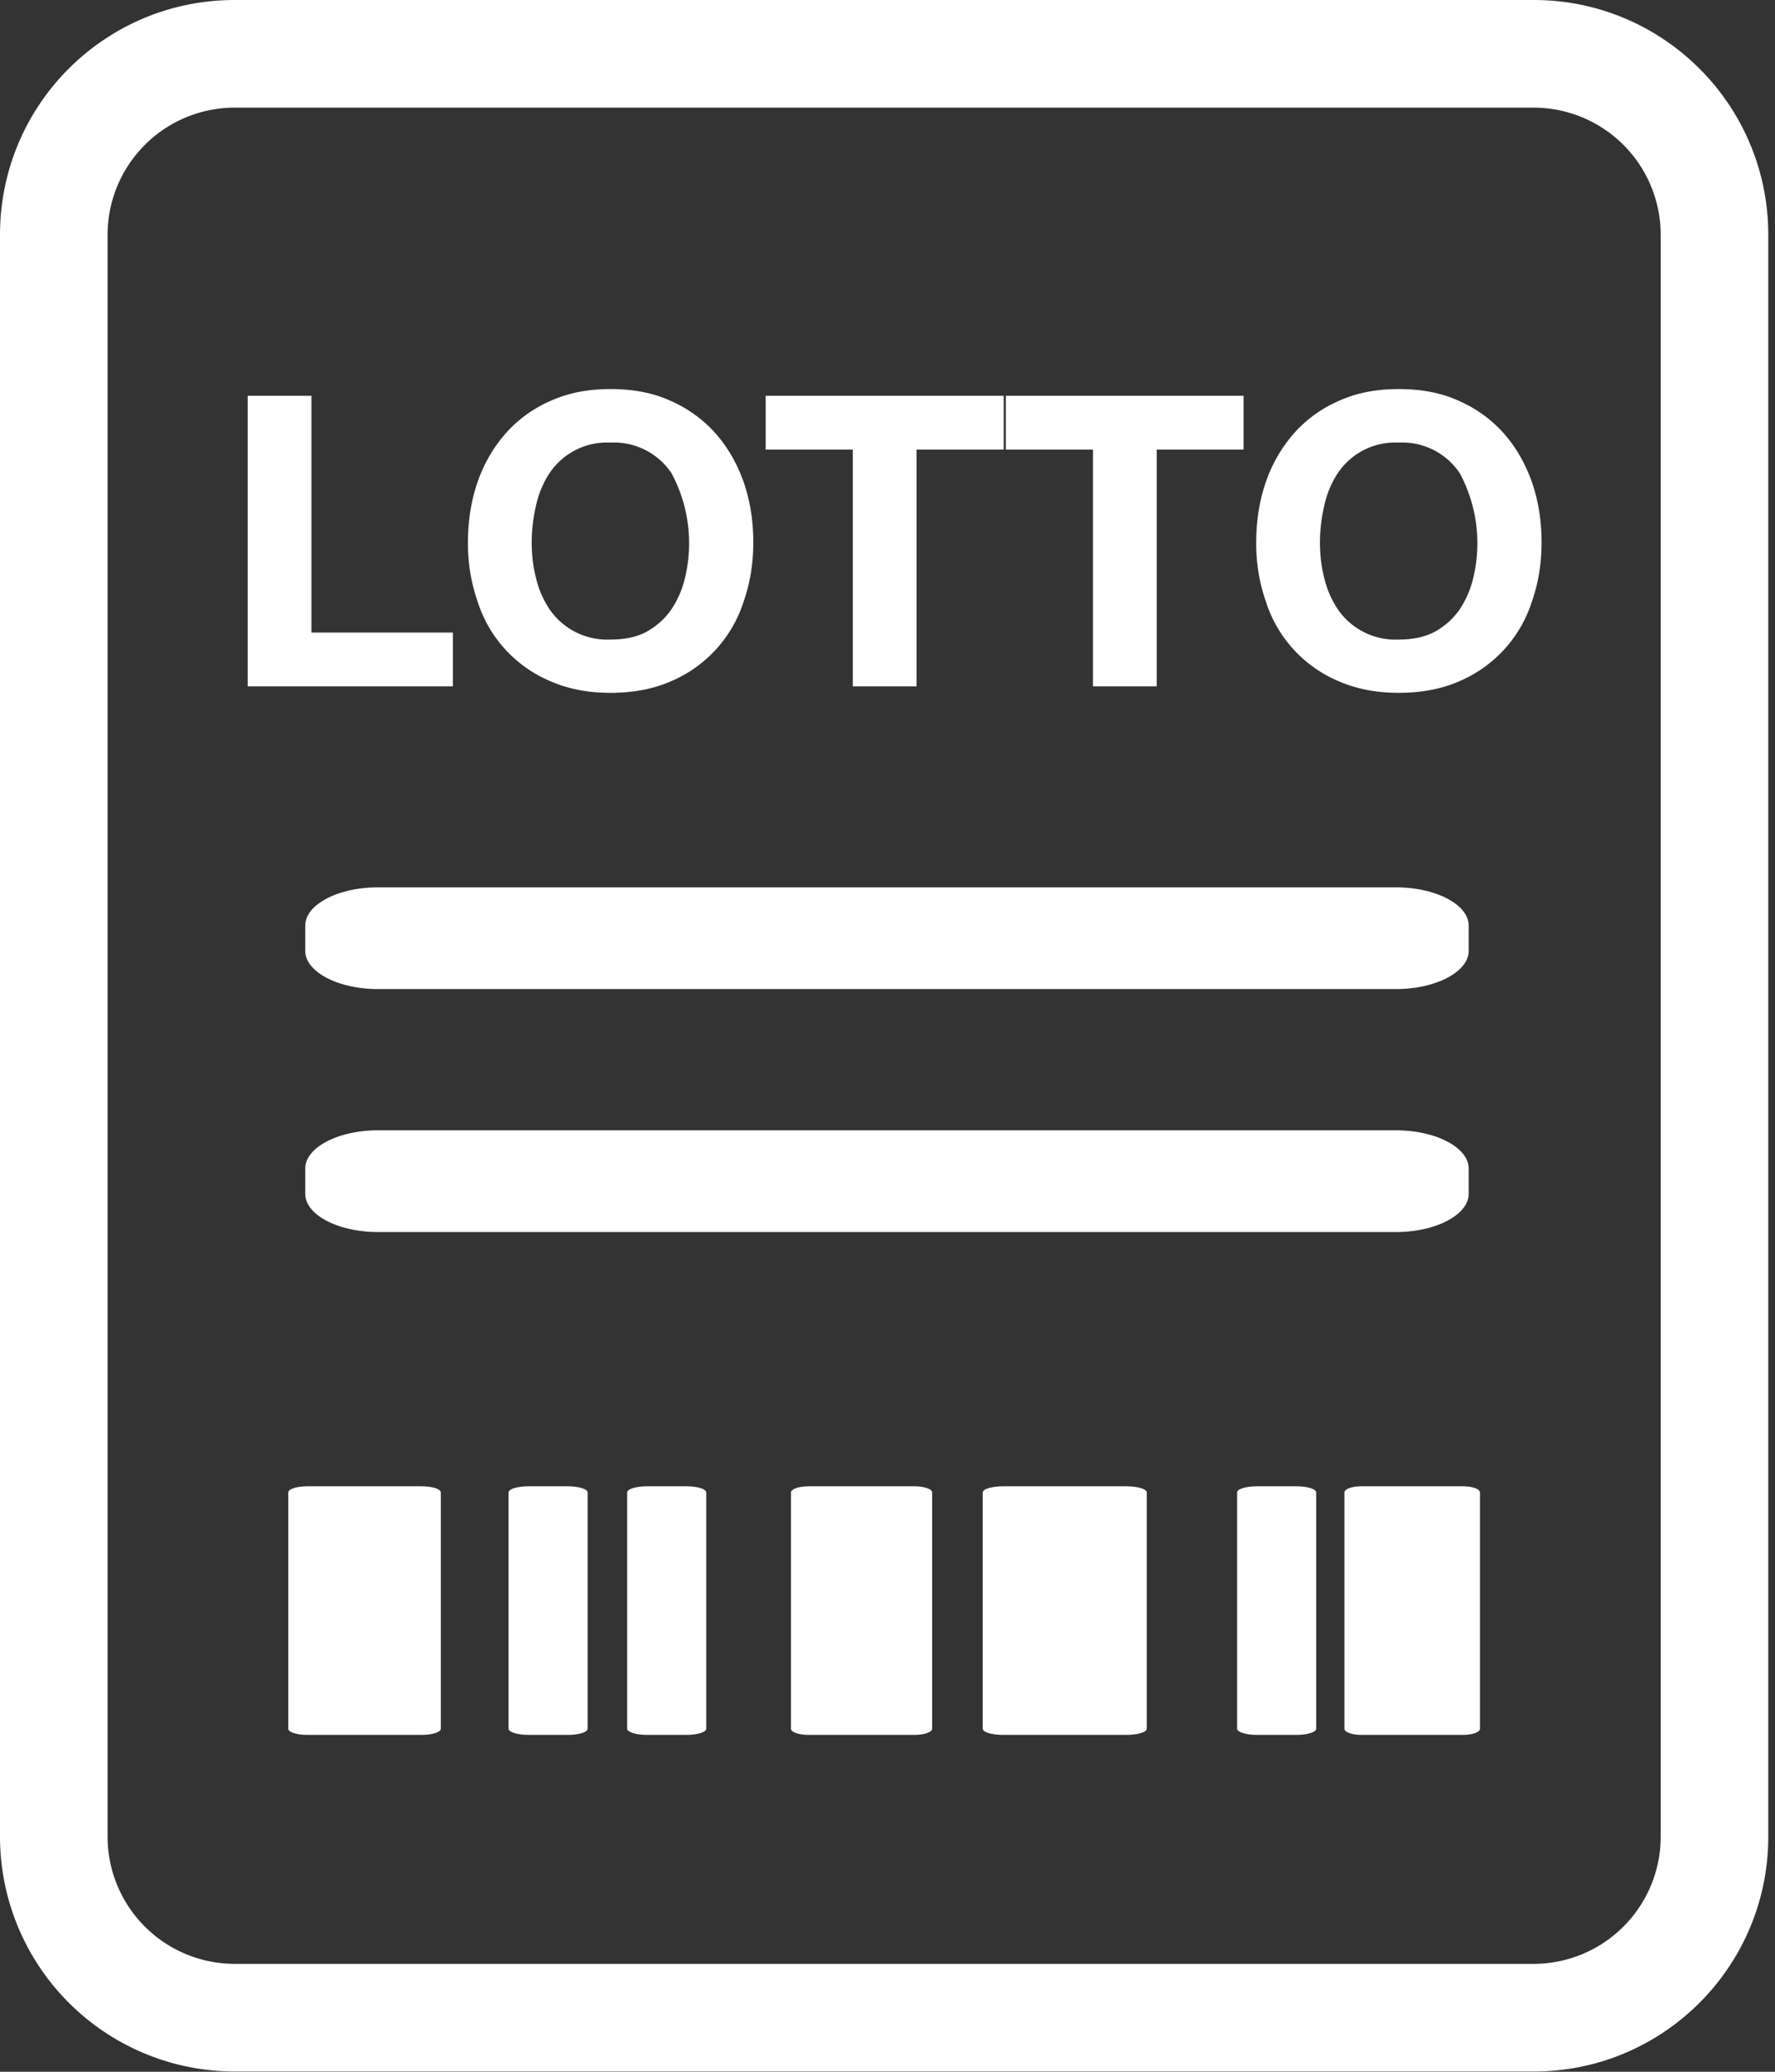
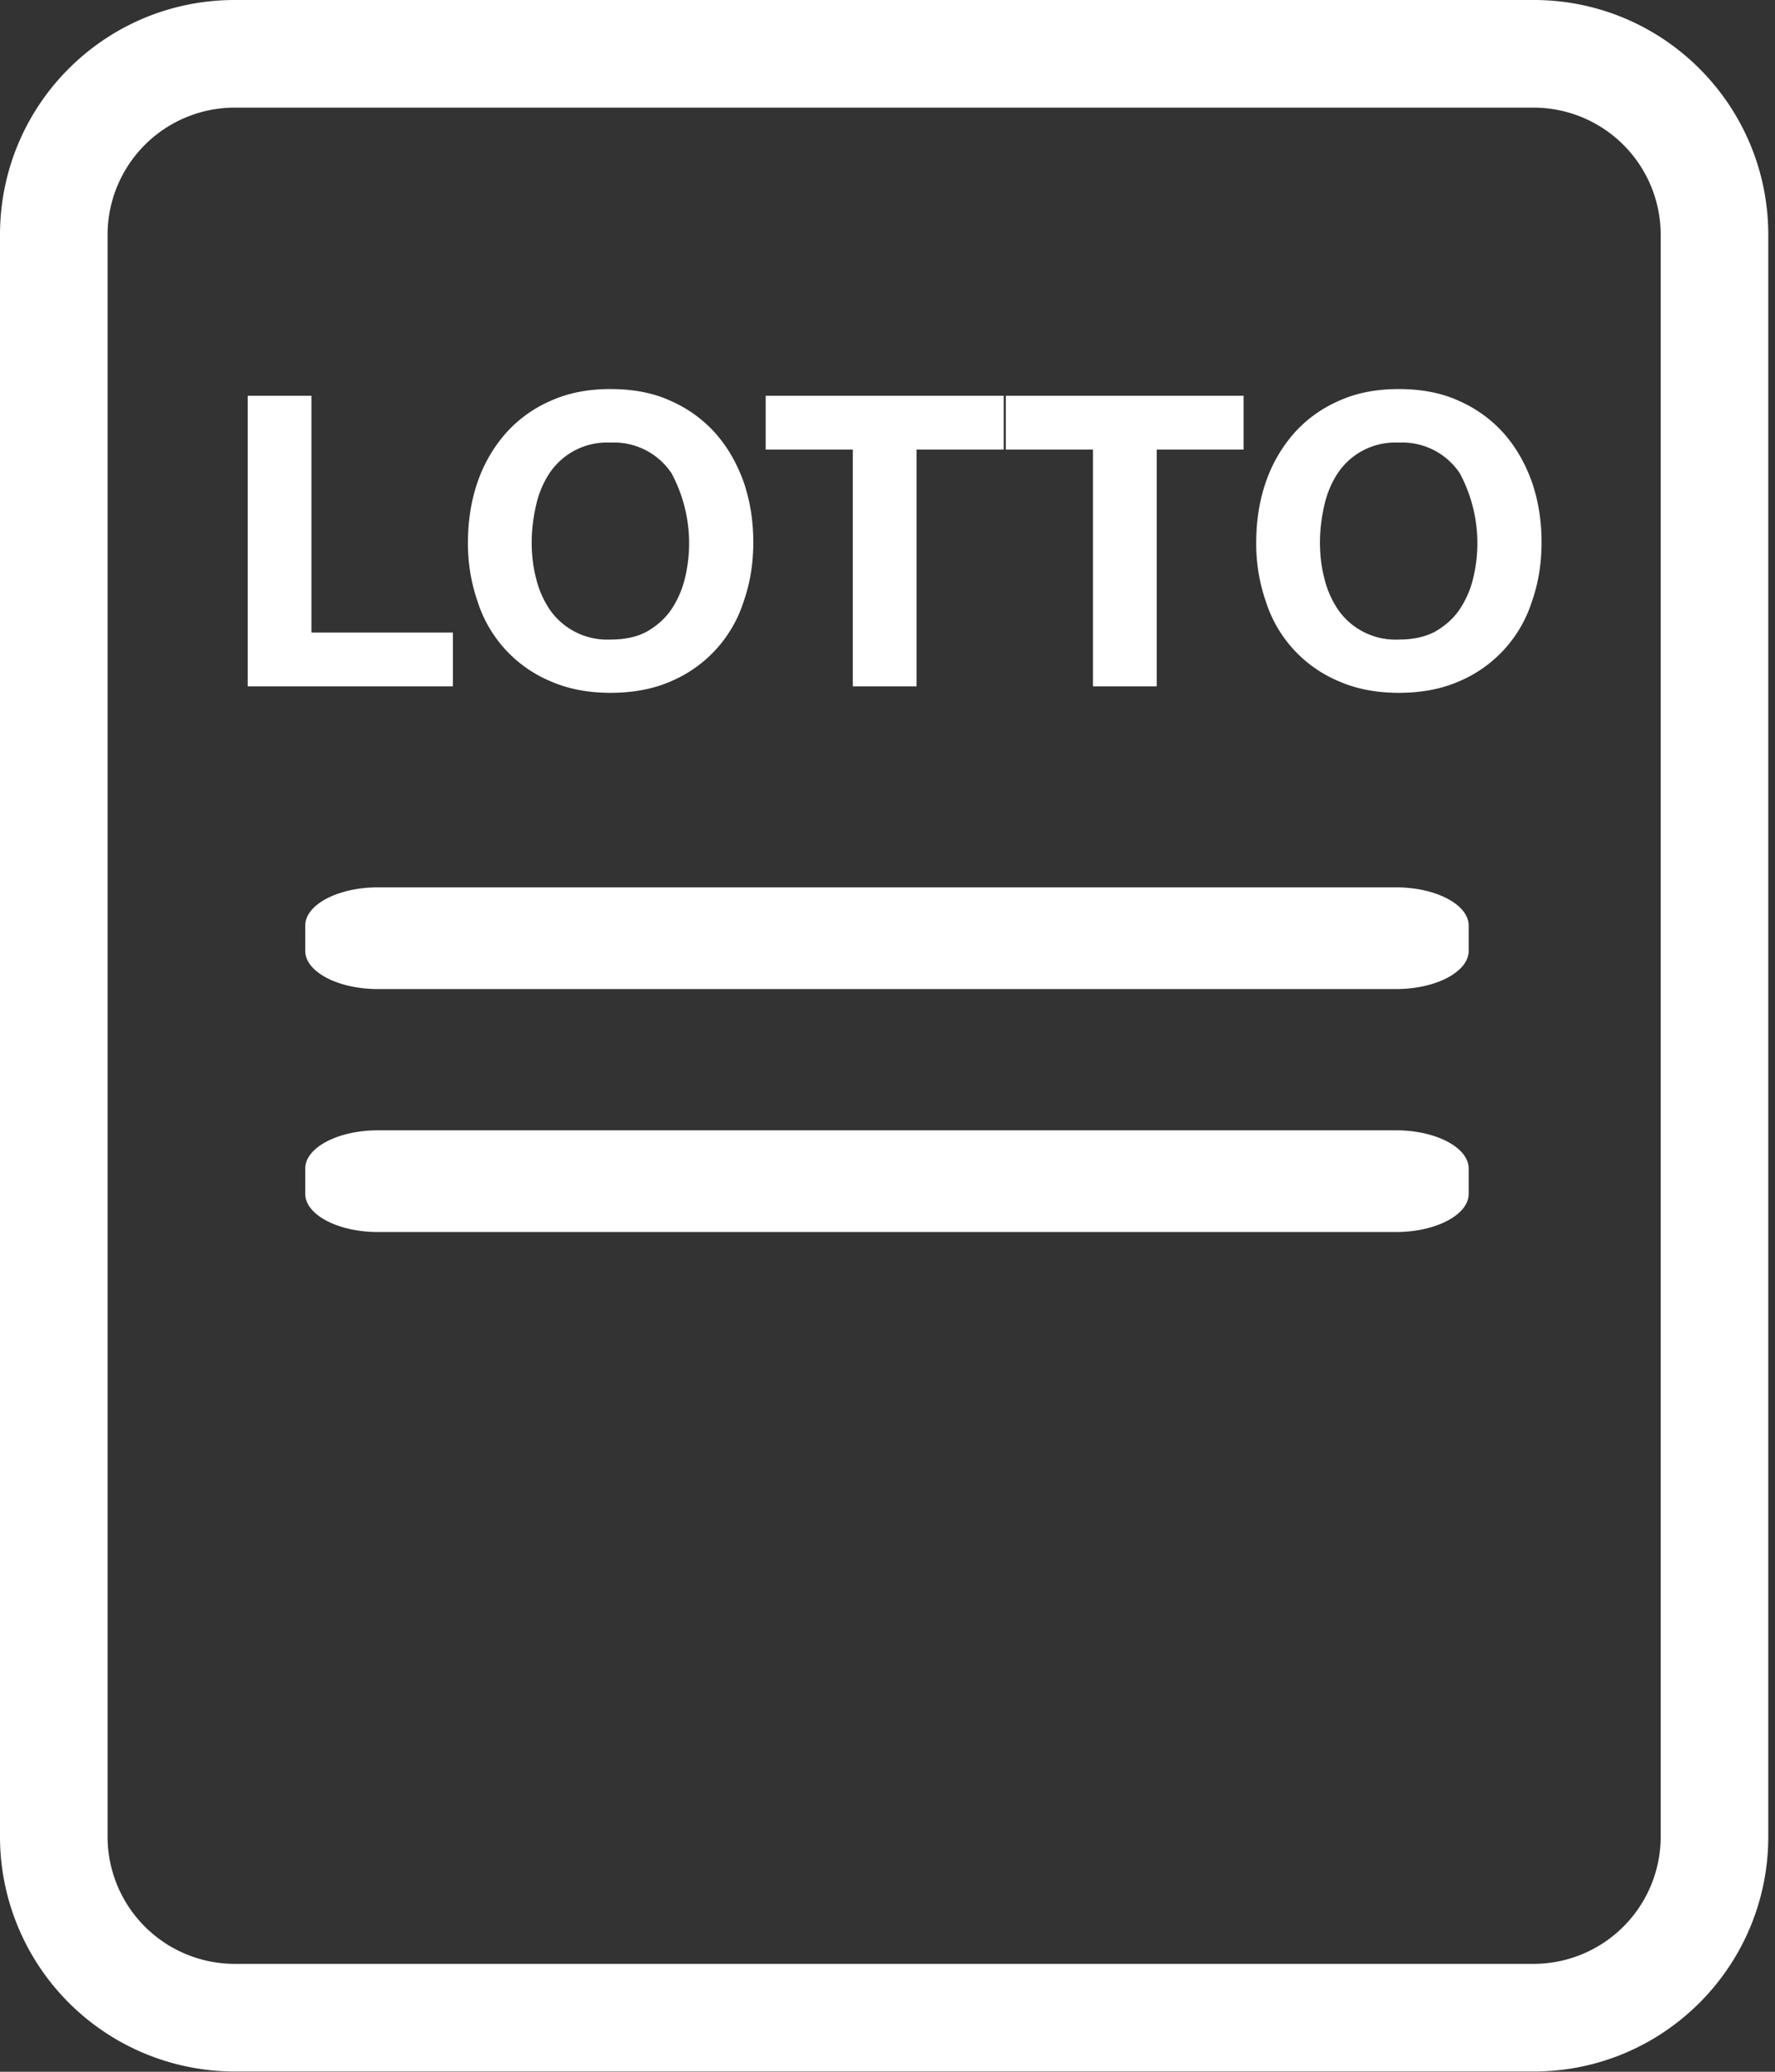
<svg xmlns="http://www.w3.org/2000/svg" width="66" height="77">
  <rect width="100%" height="100%" fill="#333333" stroke="none" />
  <g fill="#FFF">
-     <path d="M25.53 55.24c.4 0 .73.1.73.23v8.78c0 .13-.33.23-.73.23h-1.47c-.4 0-.74-.1-.74-.23v-8.78c0-.13.33-.23.74-.23h1.47zm22.68 0c.4 0 .73.1.73.23v8.78c0 .13-.33.23-.73.23h-1.47c-.4 0-.74-.1-.74-.23v-8.78c0-.13.33-.23.74-.23h1.47zm-27.1 0c.4 0 .74.1.74.23v8.78c0 .13-.33.23-.73.23h-1.47c-.4 0-.74-.1-.74-.23v-8.78c0-.13.33-.23.74-.23h1.47zm-5.43 0c.4 0 .71.1.71.23v8.78c0 .13-.32.23-.7.23h-4.26c-.4 0-.71-.1-.71-.23v-8.78c0-.13.32-.23.7-.23h4.26zm38.72 0c.35 0 .63.1.63.23v8.78c0 .13-.28.23-.63.23h-3.78c-.35 0-.63-.1-.63-.23v-8.78c0-.13.28-.23.63-.23h3.78zm-12.52 0c.42 0 .76.1.76.23v8.78c0 .13-.34.23-.76.23H37.3c-.42 0-.76-.1-.76-.23v-8.78c0-.13.34-.23.76-.23h4.57zm-7.88 0c.36 0 .66.1.66.23v8.78c0 .13-.3.23-.66.23h-3.93c-.36 0-.66-.1-.66-.23v-8.78c0-.13.3-.23.66-.23H34z" />
    <path d="M8.73 0h48.3c4.81 0 8.72 3.9 8.72 8.73v59.53c0 4.82-3.9 8.73-8.72 8.73H8.73A8.73 8.73 0 0 1 0 68.26V8.73C0 3.9 3.9 0 8.73 0zm0 4A4.73 4.73 0 0 0 4 8.73v59.53a4.73 4.73 0 0 0 4.73 4.73h48.3a4.73 4.73 0 0 0 4.72-4.73V8.73A4.73 4.73 0 0 0 57.03 4H8.73z" />
    <path d="M9.2 14.71h2.38v8.8h5.26v2H9.21v-10.8zm10.57 5.45c0 .45.05.9.16 1.32.1.43.27.81.5 1.16a2.6 2.6 0 0 0 2.27 1.13c.54 0 1-.1 1.36-.3.38-.22.68-.49.91-.83.23-.35.4-.73.5-1.16a5.5 5.5 0 0 0-.5-3.89 2.57 2.57 0 0 0-2.27-1.14 2.57 2.57 0 0 0-2.27 1.14c-.23.35-.4.75-.5 1.2-.1.44-.16.9-.16 1.37zm-2.37 0c0-.8.12-1.56.36-2.25a5.4 5.4 0 0 1 1.04-1.8 4.77 4.77 0 0 1 1.67-1.21c.66-.3 1.4-.44 2.23-.44.84 0 1.59.14 2.24.44.66.29 1.21.7 1.66 1.2.46.52.8 1.12 1.05 1.81.24.7.36 1.44.36 2.25 0 .78-.12 1.52-.36 2.2a4.8 4.8 0 0 1-2.7 2.96c-.66.29-1.41.43-2.25.43-.82 0-1.57-.14-2.23-.43a4.78 4.78 0 0 1-2.71-2.96 6.52 6.52 0 0 1-.36-2.2zm14.3-3.45h-3.23v-2h8.85v2h-3.24v8.8h-2.37v-8.8zm8.94 0H37.4v-2h8.84v2h-3.23v8.8h-2.37v-8.8zm8.44 3.45c0 .45.05.9.16 1.32.1.43.27.81.5 1.16a2.6 2.6 0 0 0 2.27 1.13c.54 0 .99-.1 1.36-.3.38-.22.68-.49.91-.83.23-.35.4-.73.5-1.16a5.5 5.5 0 0 0-.5-3.89 2.57 2.57 0 0 0-2.27-1.14 2.57 2.57 0 0 0-2.27 1.14c-.23.35-.4.75-.5 1.2-.1.44-.16.9-.16 1.37zm-2.37 0c0-.8.12-1.56.36-2.25a5.4 5.4 0 0 1 1.04-1.8 4.77 4.77 0 0 1 1.67-1.21c.66-.3 1.4-.44 2.23-.44.84 0 1.59.14 2.24.44.66.29 1.21.7 1.66 1.2.46.52.8 1.12 1.05 1.81.24.7.36 1.44.36 2.25 0 .78-.12 1.52-.36 2.2a4.8 4.8 0 0 1-2.7 2.96c-.66.29-1.41.43-2.25.43-.82 0-1.57-.14-2.23-.43a4.78 4.78 0 0 1-2.71-2.96 6.52 6.52 0 0 1-.36-2.2zm7.9 14.24v.94c0 .78-1.22 1.42-2.7 1.42H14.05c-1.48 0-2.7-.64-2.7-1.42v-.94c0-.78 1.22-1.42 2.7-1.42h37.86c1.48 0 2.7.64 2.7 1.42zm0 9.03v.94c0 .78-1.22 1.42-2.7 1.42H14.05c-1.48 0-2.7-.64-2.7-1.42v-.94c0-.78 1.22-1.42 2.7-1.42h37.86c1.48 0 2.7.64 2.7 1.42z" />
  </g>
</svg>